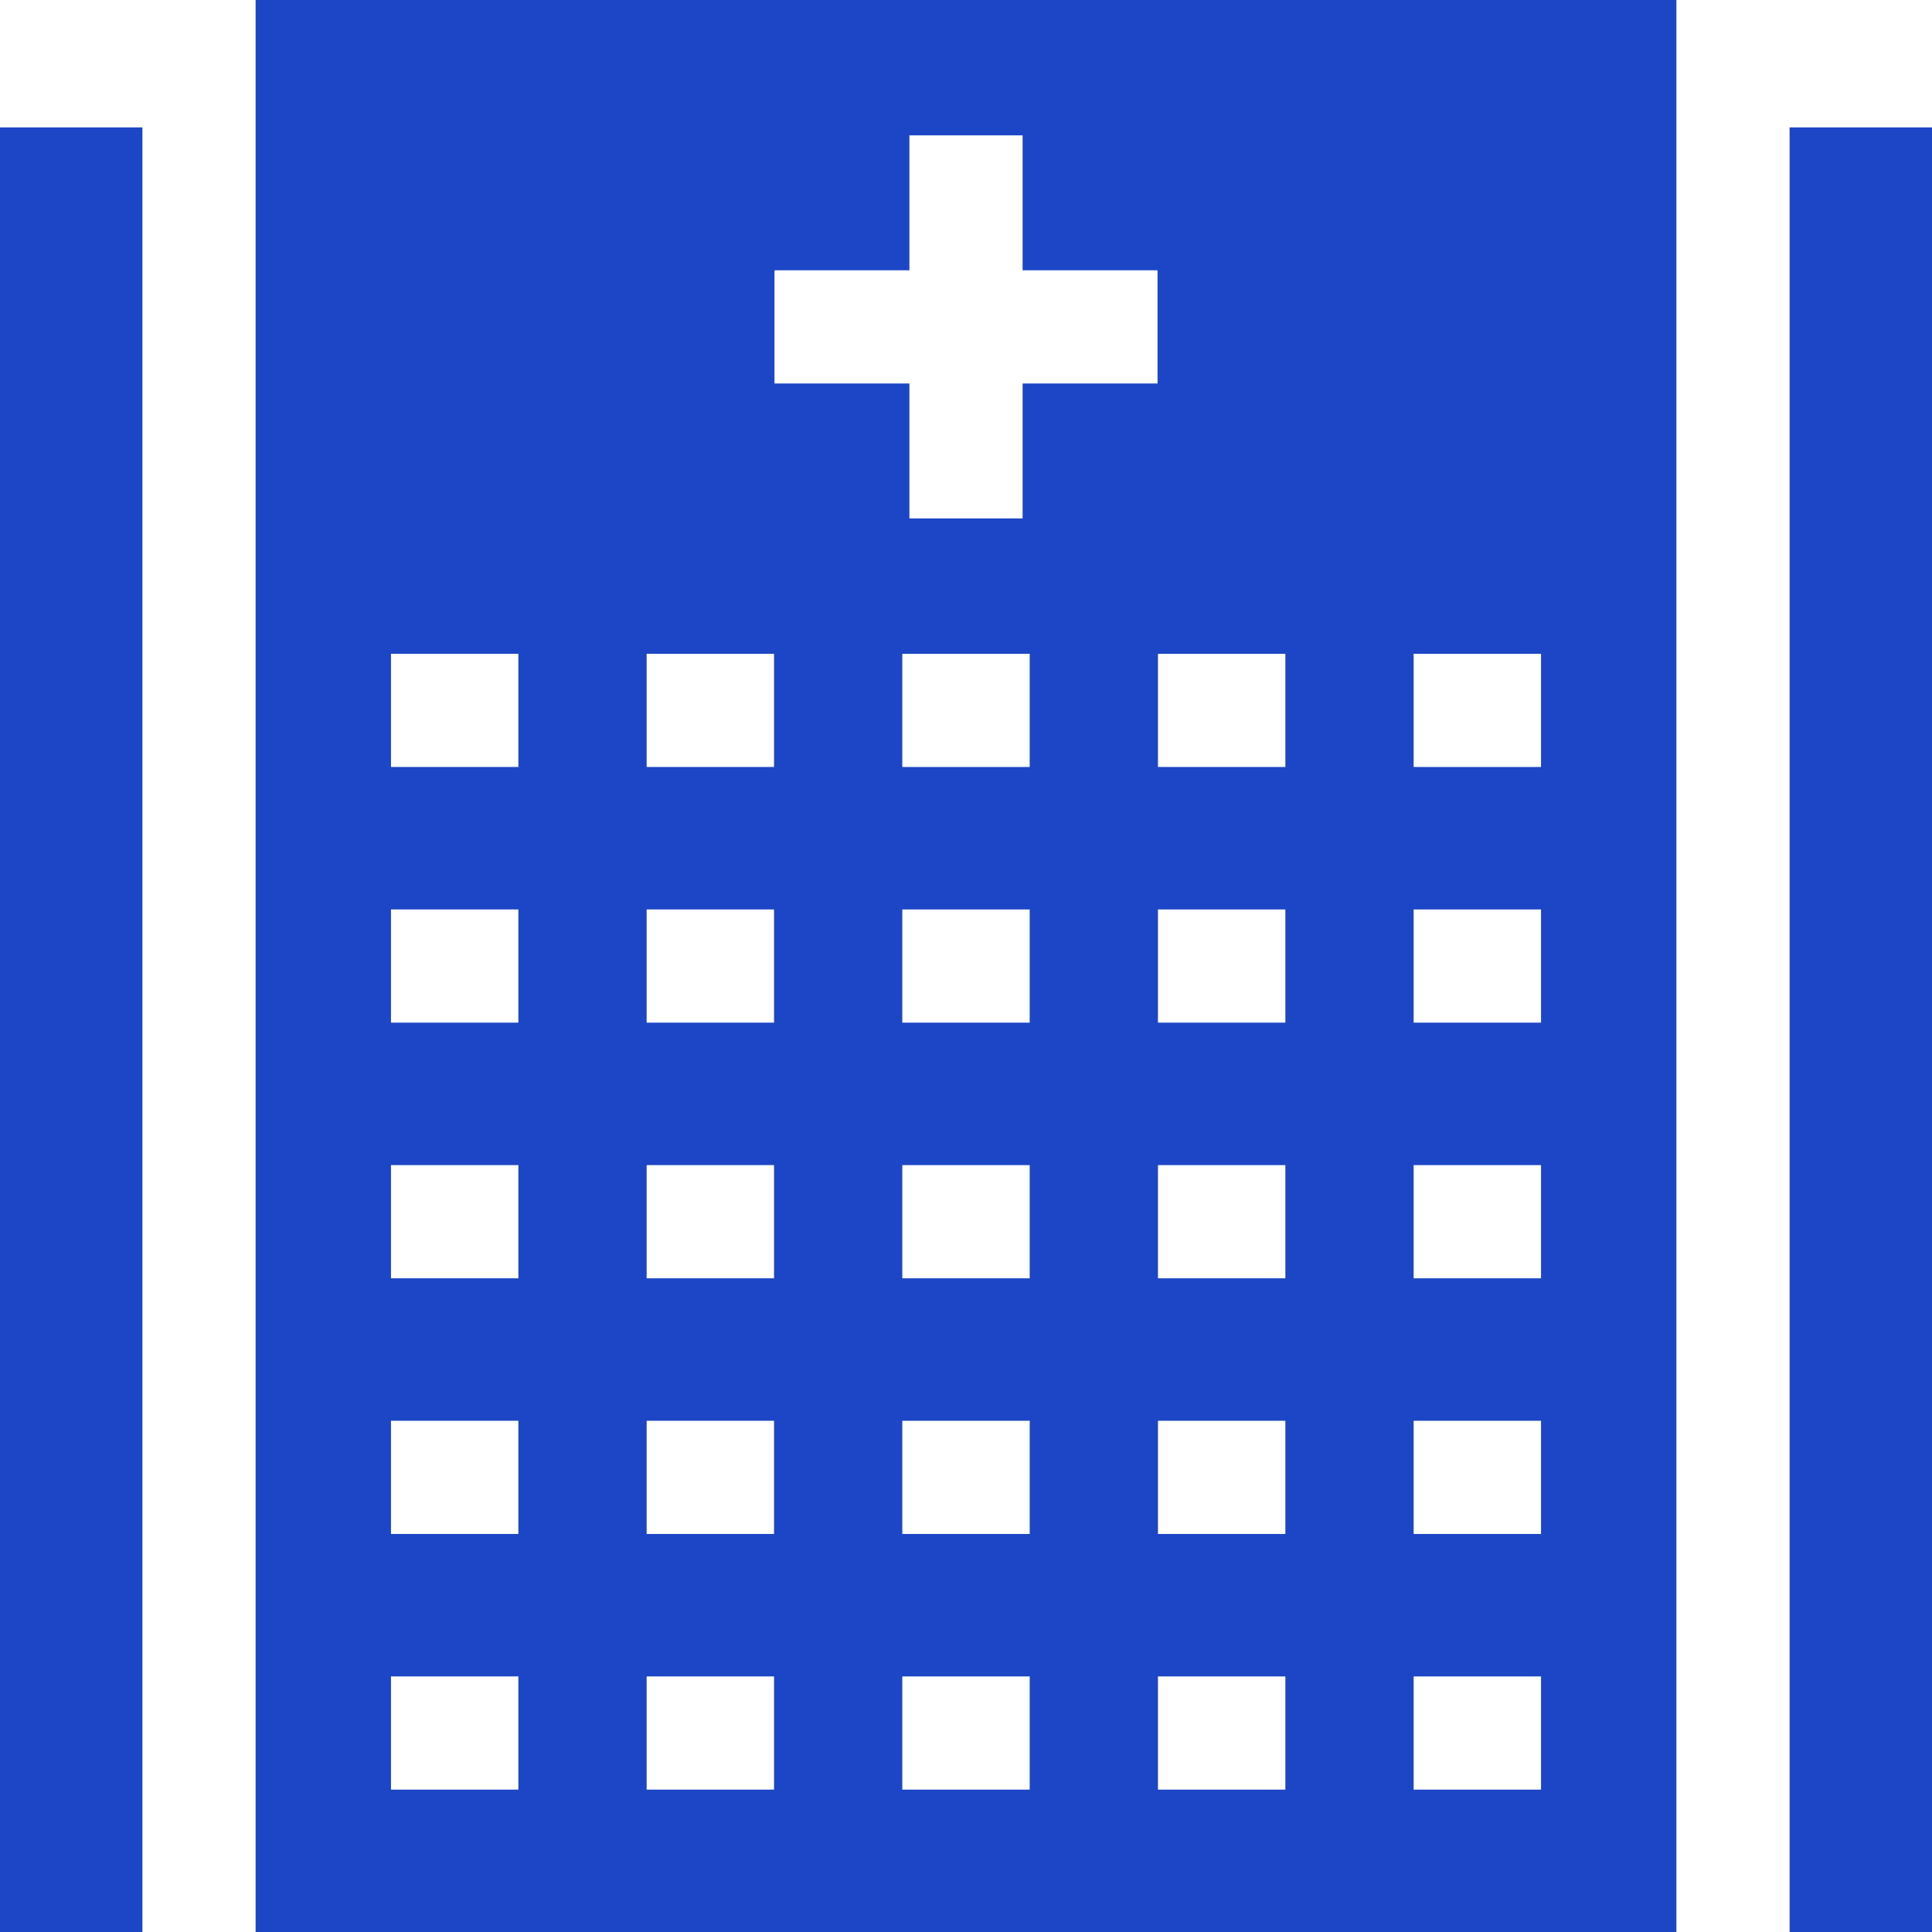
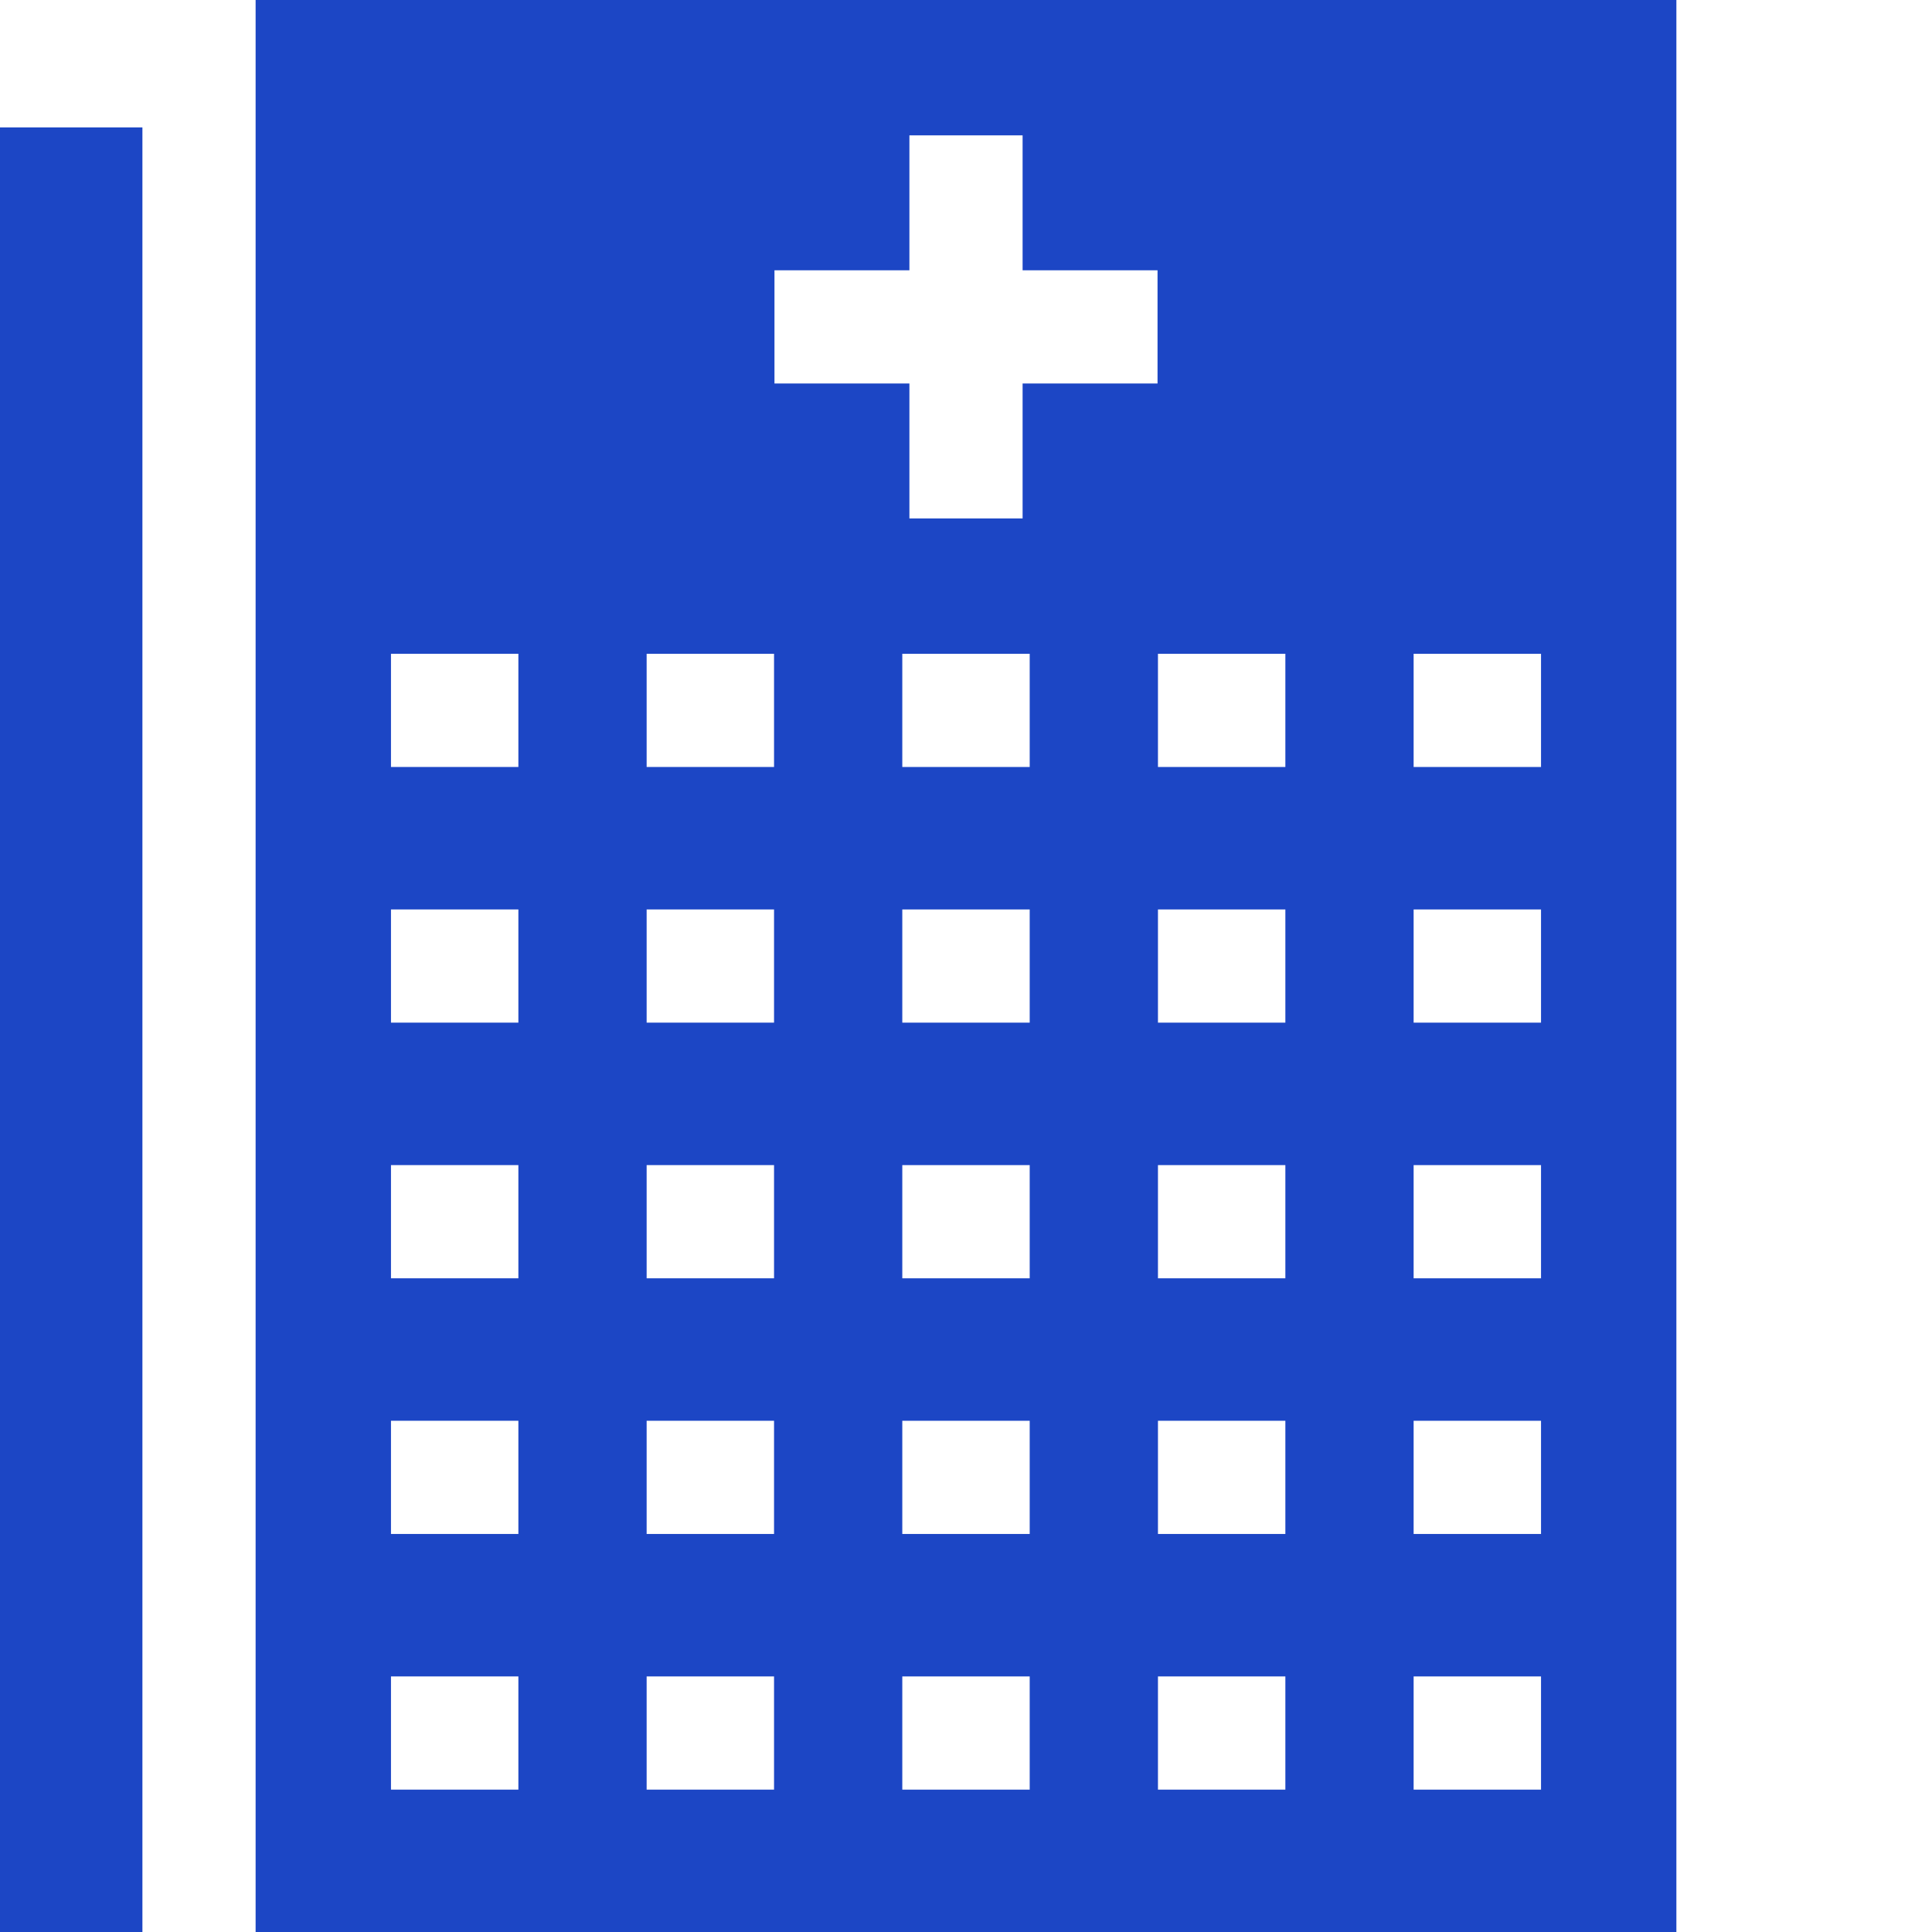
<svg xmlns="http://www.w3.org/2000/svg" id="Capa_1" enable-background="new 0 0 512 512" fill="#1c46c5" height="512" viewBox="0 0 512 512" width="512">
  <path d="m0 33.763h37.741v478.237h-37.741z" />
-   <path d="m474.259 33.763h37.741v478.237h-37.741z" />
  <path d="m67.741 512h376.518v-512h-376.518zm205.141-37.729h-33.764v-30h33.764zm0-67.753h-33.764v-30h33.764zm0-67.753h-33.764v-30h33.764zm0-67.753h-33.764v-30h33.764zm0-67.753h-33.764v-30h33.764zm101.743-30h33.763v30h-33.763zm0 67.753h33.763v30h-33.763zm0 67.753h33.763v30h-33.763zm0 67.753h33.763v30h-33.763zm0 67.753h33.763v30h-33.763zm-67.754-271.012h33.764v30h-33.764zm0 67.753h33.764v30h-33.764zm0 67.753h33.764v30h-33.764zm0 67.753h33.764v30h-33.764zm0 67.753h33.764v30h-33.764zm-101.629-372.641h35.758v-35.758h30v35.758h35.758v30h-35.758v35.758h-30v-35.758h-35.758zm-33.877 101.629h33.764v30h-33.764zm0 67.753h33.764v30h-33.764zm0 67.753h33.764v30h-33.764zm0 67.753h33.764v30h-33.764zm0 67.753h33.764v30h-33.764zm-67.753-271.012h33.763v30h-33.763zm0 67.753h33.763v30h-33.763zm0 67.753h33.763v30h-33.763zm0 67.753h33.763v30h-33.763zm0 67.753h33.763v30h-33.763z" />
</svg>